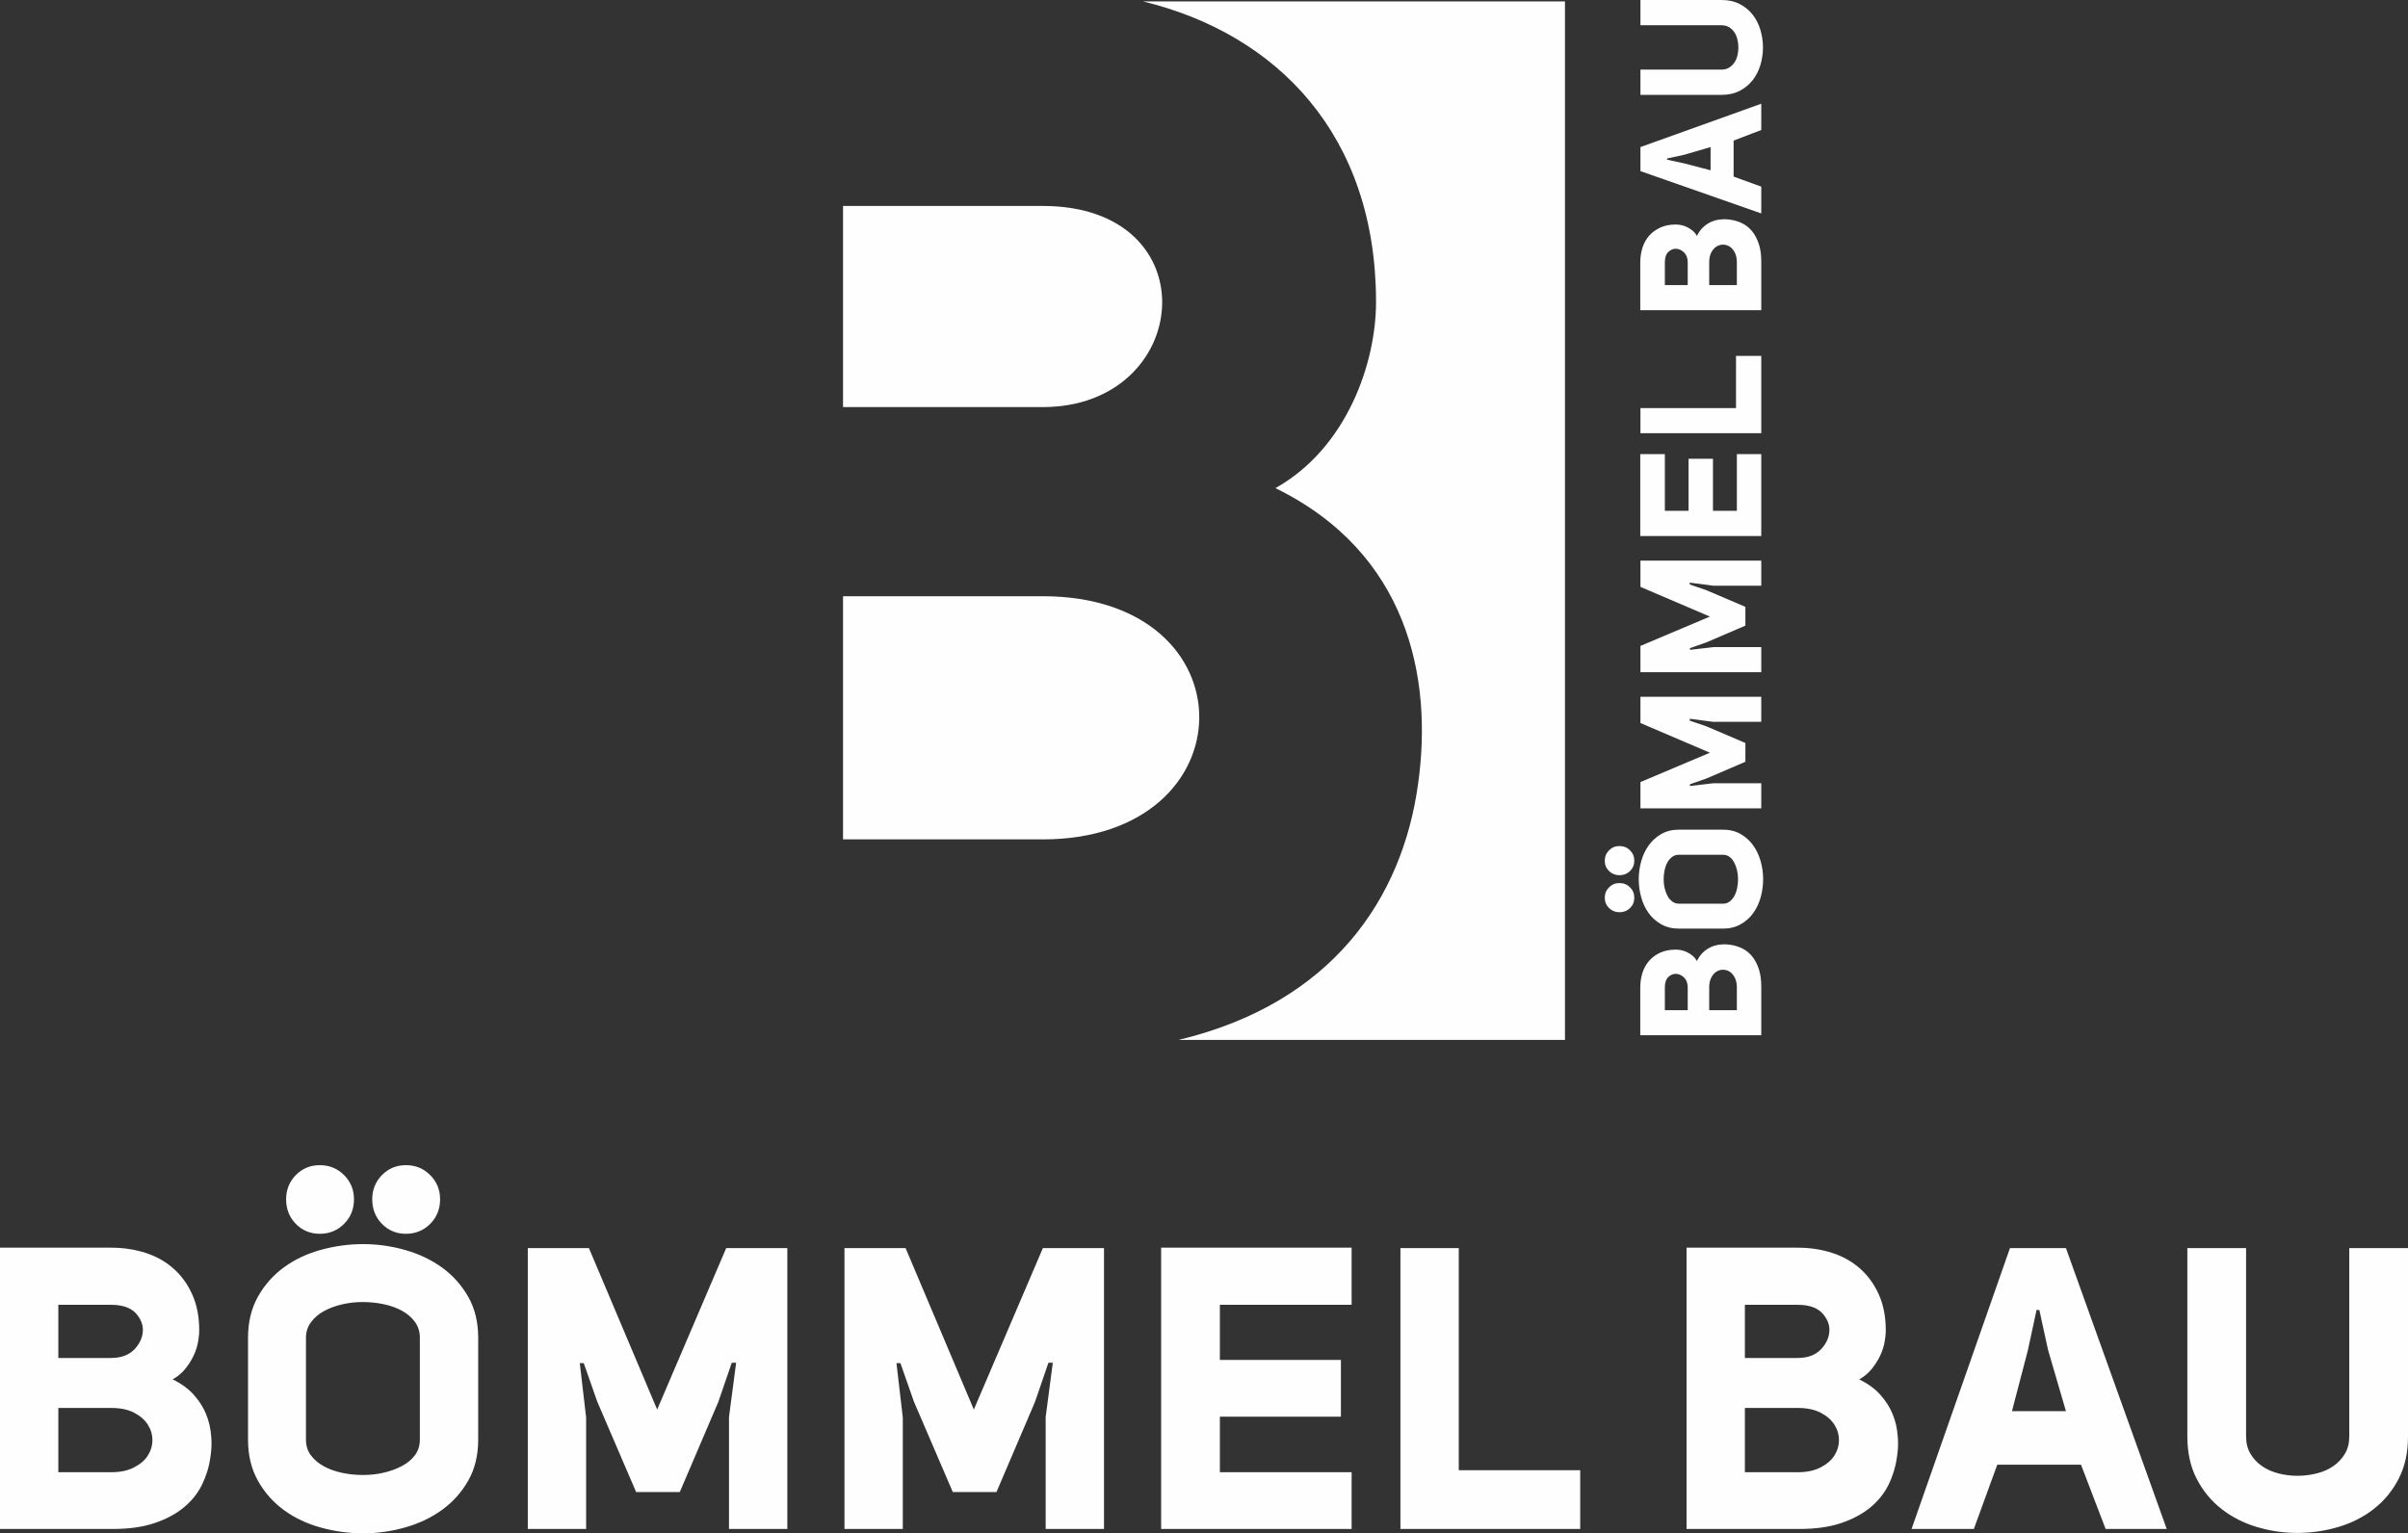
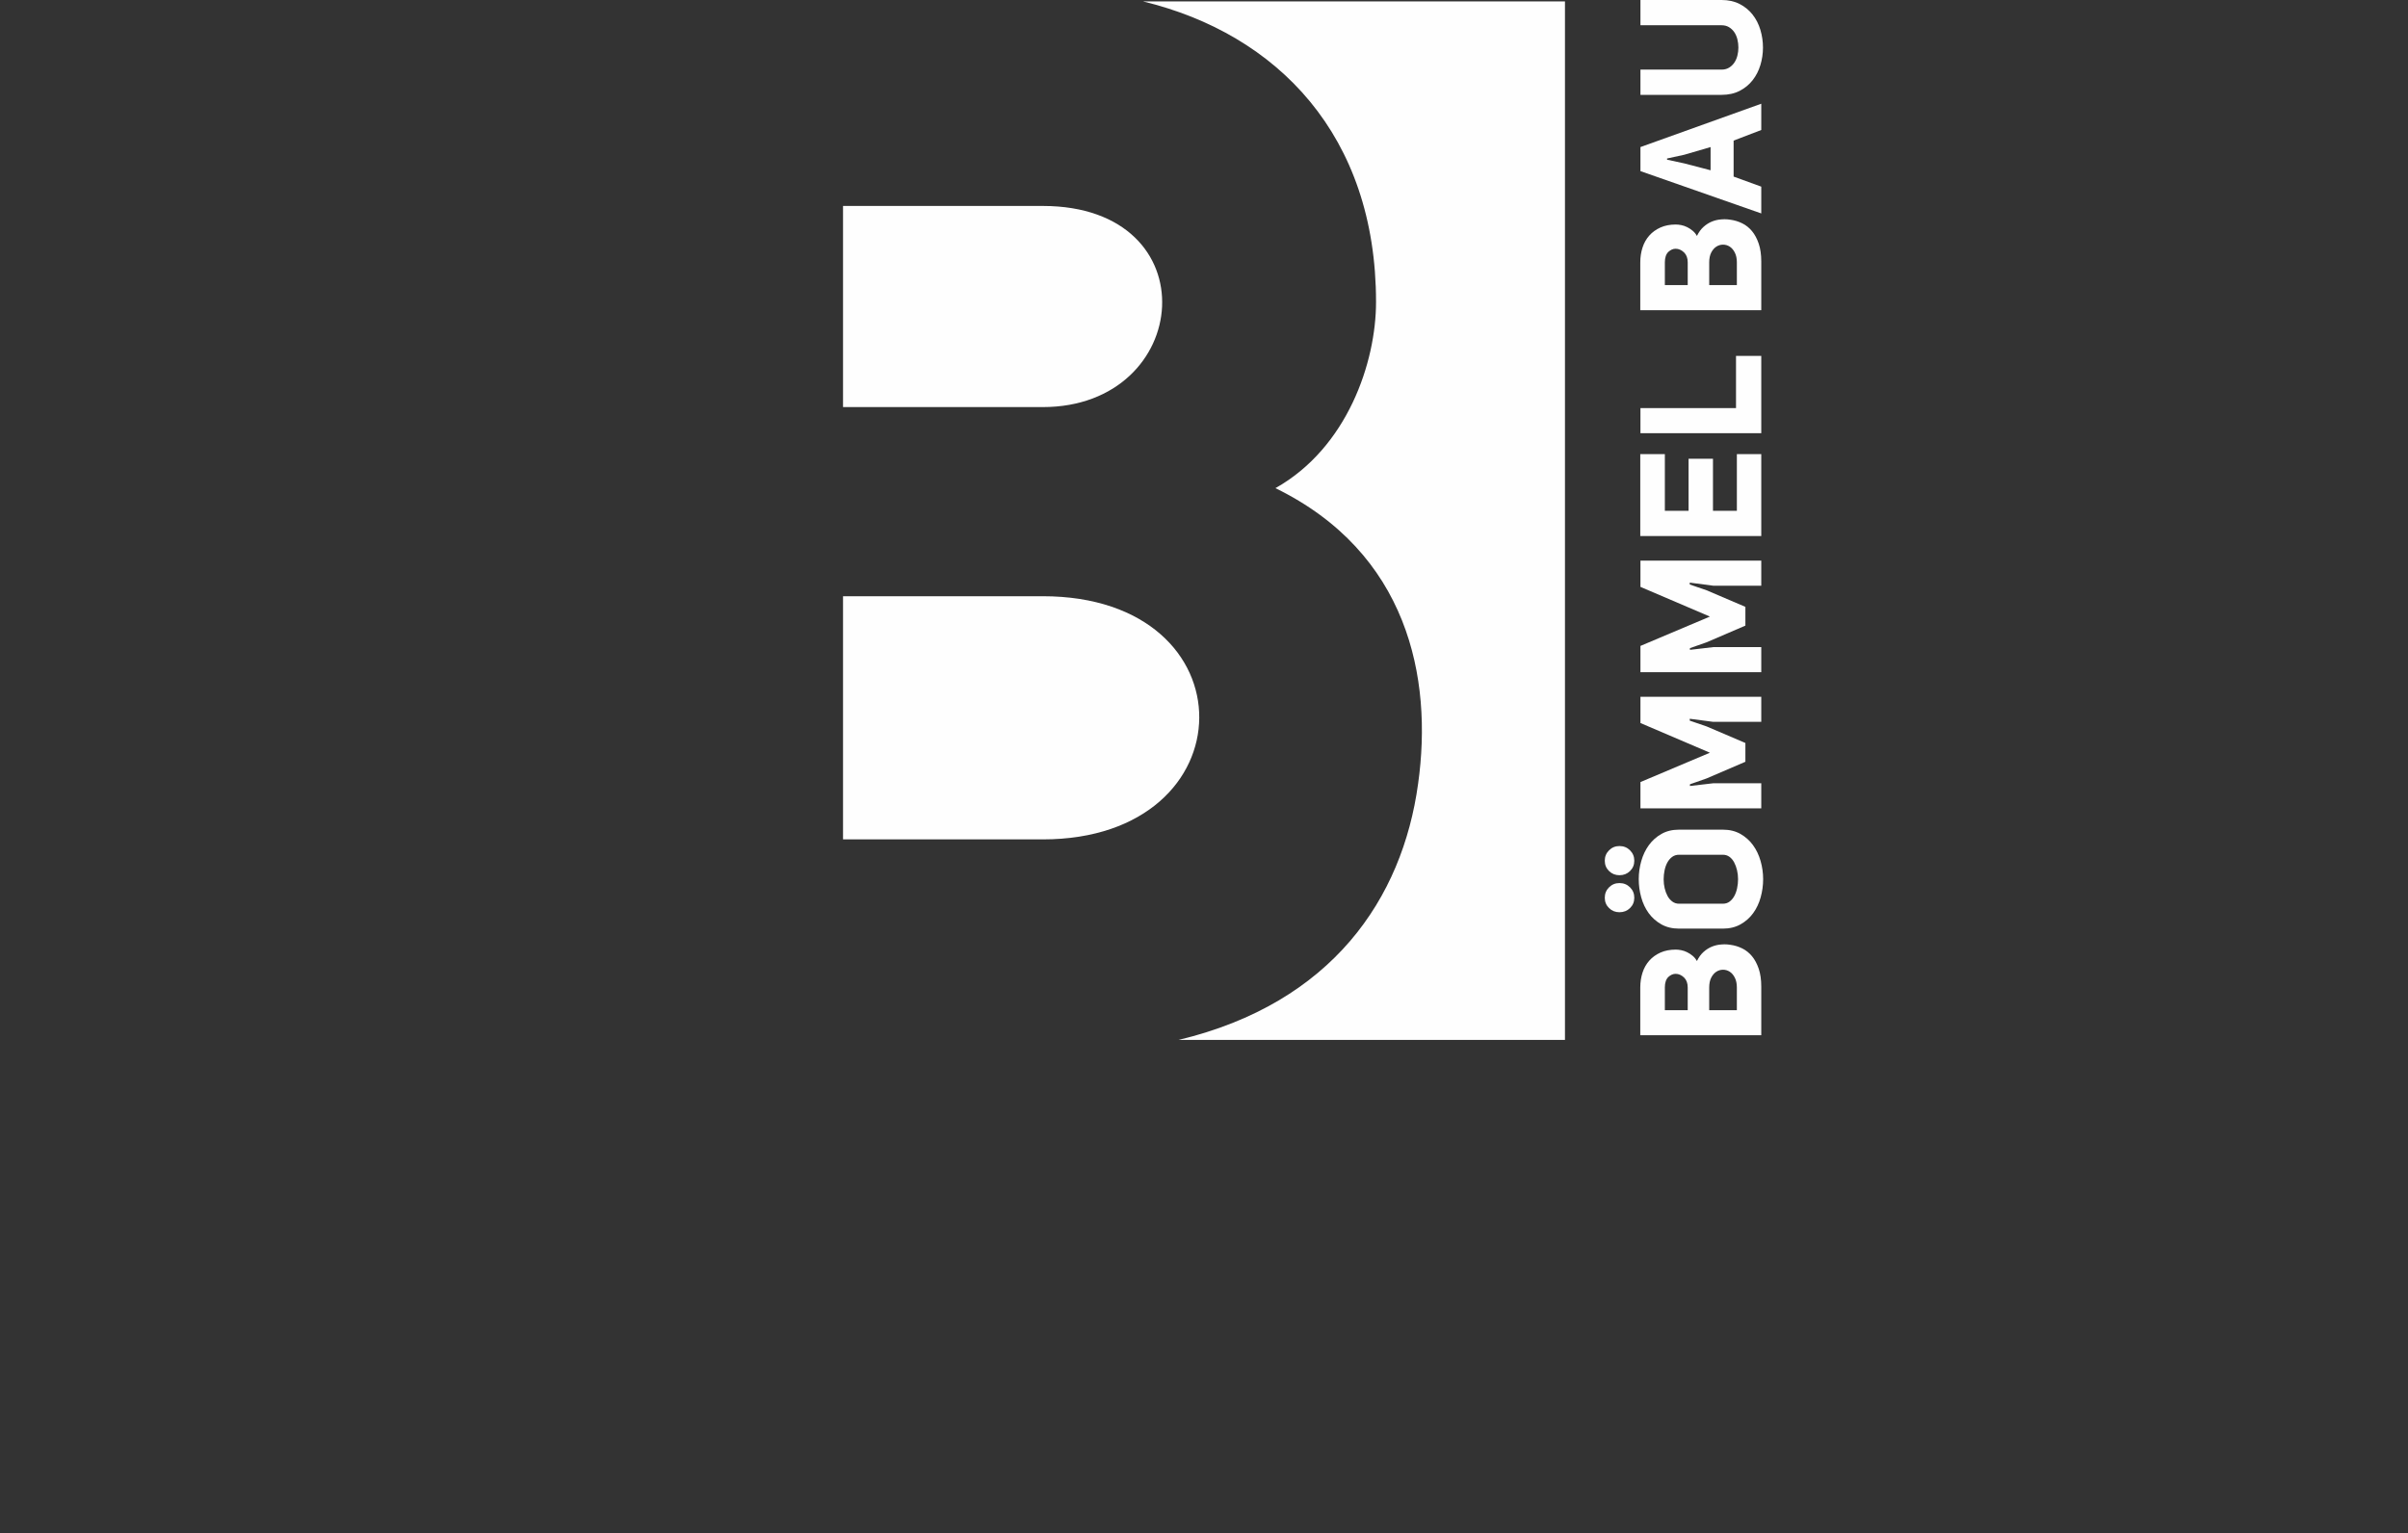
<svg xmlns="http://www.w3.org/2000/svg" xml:space="preserve" width="87.246mm" height="55.57mm" version="1.1" style="shape-rendering:geometricPrecision; text-rendering:geometricPrecision; image-rendering:optimizeQuality; fill-rule:evenodd; clip-rule:evenodd" viewBox="0 0 8724.62 5557.01">
  <rect x="0" y="0" width="8724.62" height="5557.01" fill="#333333" stroke="none" />
  <defs>
    <style type="text/css">
   
    .fil1 {fill:#FEFEFE}
    .fil0 {fill:#FEFEFE;fill-rule:nonzero}
   
  </style>
  </defs>
  <g id="Ebene_x0020_1">
    <g id="_2360162160640">
      <g>
-         <path class="fil0" d="M721.78 4820.85c0,14.38 -1.67,29.96 -5.02,46.73 -3.36,16.77 -9.12,33.31 -17.26,49.61 -8.14,16.29 -18.21,31.63 -30.2,46 -11.97,14.38 -26.6,26.37 -43.85,35.95 31.63,15.34 57.28,34.03 76.93,56.07 19.64,22.05 34.5,45.54 44.57,70.45 10.06,24.93 16.05,50.81 17.97,77.65 0.96,8.62 1.44,17.73 1.44,27.32 0,17.25 -1.44,34.51 -4.31,51.76 -4.8,34.51 -14.87,67.34 -30.2,98.49 -15.33,31.15 -37.14,58.47 -65.42,81.95 -28.28,23.49 -63.5,42.42 -105.68,56.8 -42.18,14.37 -92.5,21.56 -150.97,21.56l-409.78 0 0 -1019.4 402.59 0c44.1,0 85.55,6.23 124.37,18.69 38.83,12.46 72.61,31.39 101.37,56.79 28.75,25.4 51.52,56.79 68.29,94.18 16.78,37.38 25.16,80.52 25.16,129.4zm-319.19 100.65c35.47,0 63.27,-10.07 83.39,-30.2 21.09,-22.04 31.64,-46 31.64,-71.89 0,-21.09 -8.63,-41.22 -25.89,-60.38 -19.16,-20.14 -48.88,-30.2 -89.14,-30.2l-191.23 0 0 192.67 191.23 0zm0 414.09c32.59,0 60.15,-5.75 82.68,-17.26 22.52,-11.5 39.3,-25.88 50.32,-43.13 11.02,-17.25 16.53,-35.94 16.53,-56.08 0,-20.13 -5.51,-38.82 -16.53,-56.07 -11.02,-17.26 -27.56,-31.63 -49.61,-43.14 -22.04,-11.5 -49.84,-17.25 -83.39,-17.25l-191.23 0 0 232.93 191.23 0zm1068.29 -1112.87c34.51,0 63.75,11.98 87.71,35.95 23.96,23.96 35.94,53.2 35.94,87.7 0,35.47 -11.98,65.19 -35.94,89.15 -23.96,23.96 -53.2,35.94 -87.71,35.94 -34.51,0 -63.5,-11.98 -86.99,-35.94 -23.48,-23.96 -35.22,-53.68 -35.22,-89.15 0,-34.5 11.74,-63.74 35.22,-87.7 23.49,-23.97 52.48,-35.95 86.99,-35.95zm-312 0c34.5,0 63.74,11.98 87.7,35.95 23.97,23.96 35.95,53.2 35.95,87.7 0,35.47 -11.98,65.19 -35.95,89.15 -23.96,23.96 -53.2,35.94 -87.7,35.94 -34.51,0 -63.5,-11.98 -86.99,-35.94 -23.48,-23.96 -35.23,-53.68 -35.23,-89.15 0,-34.5 11.75,-63.74 35.23,-87.7 23.49,-23.97 52.48,-35.95 86.99,-35.95zm-260.24 625.45c0,-56.55 11.98,-106.16 35.94,-148.82 23.96,-42.65 55.35,-78.12 94.18,-106.39 38.81,-28.28 83.39,-49.37 133.71,-63.27 50.33,-13.9 101.37,-20.84 153.13,-20.84 51.76,0 102.8,7.19 153.12,21.57 50.33,14.37 94.9,35.7 133.72,63.98 38.82,28.27 70.22,63.5 94.18,105.68 23.96,42.17 35.94,91.54 35.94,148.09l0 369.51c0,56.56 -11.98,105.92 -35.94,148.1 -23.96,42.18 -55.36,77.4 -94.18,105.68 -38.82,28.28 -83.39,49.6 -133.72,63.98 -50.32,14.38 -101.36,21.57 -153.12,21.57 -51.76,0 -102.8,-6.95 -153.13,-20.85 -50.32,-13.9 -94.9,-34.99 -133.71,-63.26 -38.83,-28.28 -70.22,-63.74 -94.18,-106.4 -23.96,-42.66 -35.94,-92.26 -35.94,-148.82l0 -369.51zm209.91 369.51c0,22.05 5.99,40.98 17.98,56.8 11.98,15.82 27.55,29 46.73,39.54 19.17,10.54 41.21,18.45 66.14,23.72 24.92,5.28 50.32,7.91 76.2,7.91 25.88,0 51.04,-2.87 75.48,-8.62 24.45,-5.75 46.49,-13.9 66.14,-24.45 19.65,-10.54 35.23,-23.72 46.73,-39.54 11.5,-15.82 17.25,-34.27 17.25,-55.36l0 -369.51c0,-22.05 -5.99,-41.22 -17.96,-57.51 -11.99,-16.3 -27.57,-29.72 -46.74,-40.26 -19.17,-10.55 -41.22,-18.45 -66.13,-23.72 -24.93,-5.28 -50.33,-7.91 -76.21,-7.91 -25.88,0 -51.04,2.87 -75.49,8.62 -24.44,5.75 -46.24,13.9 -65.41,24.45 -19.18,10.54 -34.75,23.96 -46.73,40.25 -11.99,16.3 -17.98,34.99 -17.98,56.08l0 369.51zm1015.09 323.51l-211.36 0 0 -1017.96 221.43 0 247.3 585.18 250.18 -585.18 221.42 0 0 1017.96 -211.36 0 0 -405.46 25.89 -196.98 -15.82 0 -48.88 142.35 -139.47 326.38 -158.16 0 -140.91 -327.82 -48.88 -139.47 -14.38 0 23 196.98 0 404.02zm1147.37 0l-211.35 0 0 -1017.96 221.42 0 247.3 585.18 250.19 -585.18 221.41 0 0 1017.96 -211.35 0 0 -405.46 25.88 -196.98 -15.82 0 -48.88 142.35 -139.47 326.38 -158.16 0 -140.9 -327.82 -48.89 -139.47 -14.38 0 23 196.98 0 404.02zm1148.82 -612.5l438.53 0 0 205.6 -438.53 0 0 201.3 477.35 0 0 205.6 -690.15 0 0 -1019.4 690.15 0 0 207.04 -477.35 0 0 199.86zm654.2 -405.46l211.35 0 0 805.17 439.98 0 0 212.79 -651.33 0 0 -1017.96zm1758.44 297.62c0,14.38 -1.68,29.96 -5.03,46.73 -3.35,16.77 -9.11,33.31 -17.25,49.61 -8.15,16.29 -18.22,31.63 -30.2,46 -11.98,14.38 -26.6,26.37 -43.85,35.95 31.63,15.34 57.27,34.03 76.92,56.07 19.65,22.05 34.5,45.54 44.57,70.45 10.07,24.93 16.06,50.81 17.97,77.65 0.96,8.62 1.44,17.73 1.44,27.32 0,17.25 -1.44,34.51 -4.31,51.76 -4.79,34.51 -14.86,67.34 -30.19,98.49 -15.34,31.15 -37.15,58.47 -65.43,81.95 -28.27,23.49 -63.5,42.42 -105.67,56.8 -42.18,14.37 -92.51,21.56 -150.97,21.56l-409.78 0 0 -1019.4 402.59 0c44.09,0 85.54,6.23 124.37,18.69 38.82,12.46 72.6,31.39 101.36,56.79 28.76,25.4 51.52,56.79 68.3,94.18 16.78,37.38 25.16,80.52 25.16,129.4zm-319.19 100.65c35.46,0 63.26,-10.07 83.39,-30.2 21.09,-22.04 31.63,-46 31.63,-71.89 0,-21.09 -8.63,-41.22 -25.88,-60.38 -19.17,-20.14 -48.89,-30.2 -89.14,-30.2l-191.24 0 0 192.67 191.24 0zm0 414.09c32.59,0 60.14,-5.75 82.67,-17.26 22.52,-11.5 39.3,-25.88 50.33,-43.13 11.02,-17.25 16.53,-35.94 16.53,-56.08 0,-20.13 -5.51,-38.82 -16.53,-56.07 -11.03,-17.26 -27.57,-31.63 -49.61,-43.14 -22.05,-11.5 -49.85,-17.25 -83.39,-17.25l-191.24 0 0 232.93 191.24 0zm1337.16 205.6l-221.42 0 -89.15 -232.92 -303.37 0 -84.83 232.92 -225.74 0 356.57 -1017.96 202.74 0 365.2 1017.96zm-560.75 -427.03l195.55 0 -64.71 -221.42 -31.63 -145.22 -10.06 0 -31.64 146.66 -57.51 219.98zm848.31 92.02c0,23.97 5.27,44.82 15.81,62.55 10.55,17.73 24.45,32.59 41.7,44.57 17.25,11.98 37.14,20.85 59.67,26.6 22.52,5.75 45.29,8.63 68.29,8.63 23.96,0 47.45,-2.88 70.45,-8.63 23.01,-5.75 43.14,-14.62 60.4,-26.6 17.25,-11.98 31.15,-26.84 41.69,-44.57 10.55,-17.73 15.82,-38.58 15.82,-62.55l0 -682.95 212.79 0 0 682.95c0,58.48 -11.26,109.52 -33.79,153.13 -22.52,43.61 -52.48,80.04 -89.86,109.27 -37.38,29.24 -80.28,51.05 -128.68,65.42 -48.41,14.38 -98.02,21.57 -148.82,21.57 -49.84,0 -98.73,-7.19 -146.65,-21.57 -47.93,-14.37 -90.59,-36.18 -127.97,-65.42 -37.38,-29.23 -67.34,-65.66 -89.86,-109.27 -22.53,-43.61 -33.79,-94.65 -33.79,-153.13l0 -682.95 212.8 0 0 682.95z" />
        <path class="fil1" d="M5670.16 3768.81l0 -3763.8 -1529.25 0c488.02,118.3 844.73,486.14 844.73,1089.53 0,217.6 -103.34,527.69 -364.48,674.58 478.74,233.92 571.2,685.45 516.82,1071.68 -56.8,415.1 -310.85,794.57 -867.85,928.01l1400.03 0zm-1892.21 -1608.01l0 0c761.63,0 750.75,881.3 0,881.3l-723.5 0 0 -881.3 723.5 0zm0 -1414.41l0 0c609.29,0 544.03,728.96 0,728.96l-723.5 0 0 -728.96 723.5 0z" />
      </g>
      <path class="fil0" d="M6071.6 3441.51c6.19,0 12.89,0.73 20.1,2.18 7.22,1.43 14.32,3.91 21.32,7.4 7.03,3.51 13.61,7.85 19.8,13 6.18,5.15 11.34,11.43 15.46,18.86 6.58,-13.61 14.62,-24.64 24.11,-33.08 9.48,-8.46 19.58,-14.85 30.29,-19.18 10.73,-4.32 21.85,-6.89 33.4,-7.72 3.7,-0.41 7.62,-0.62 11.74,-0.62 7.43,0 14.85,0.62 22.26,1.85 14.85,2.06 28.95,6.39 42.35,12.99 13.4,6.59 25.14,15.96 35.26,28.12 10.09,12.18 18.23,27.32 24.41,45.45 6.19,18.15 9.28,39.78 9.28,64.94l0 176.21 -438.39 0 0 -173.12c0,-18.97 2.69,-36.8 8.04,-53.49 5.36,-16.7 13.51,-31.22 24.43,-43.59 10.92,-12.37 24.43,-22.16 40.5,-29.38 16.07,-7.21 34.63,-10.82 55.64,-10.82zm43.29 137.28c0,-15.25 -4.33,-27.22 -12.99,-35.87 -9.47,-9.06 -19.78,-13.61 -30.91,-13.61 -9.07,0 -17.73,3.72 -25.98,11.13 -8.64,8.25 -12.98,21.03 -12.98,38.35l0 82.23 82.86 0 0 -82.23zm178.07 0c0,-14.03 -2.48,-25.88 -7.42,-35.56 -4.95,-9.68 -11.13,-16.9 -18.55,-21.65 -7.41,-4.73 -15.46,-7.1 -24.11,-7.1 -8.67,0 -16.7,2.37 -24.11,7.1 -7.43,4.75 -13.61,11.86 -18.55,21.34 -4.95,9.47 -7.43,21.44 -7.43,35.87l0 82.23 100.17 0 0 -82.23zm-478.56 -459.41c0,-14.84 5.15,-27.41 15.44,-37.71 10.31,-10.31 22.88,-15.46 37.72,-15.46 15.25,0 28.04,5.15 38.34,15.46 10.31,10.3 15.46,22.87 15.46,37.71 0,14.84 -5.15,27.3 -15.46,37.4 -10.3,10.11 -23.09,15.15 -38.34,15.15 -14.84,0 -27.41,-5.04 -37.72,-15.15 -10.29,-10.1 -15.44,-22.56 -15.44,-37.4zm0 134.17c0,-14.83 5.15,-27.41 15.44,-37.71 10.31,-10.31 22.88,-15.46 37.72,-15.46 15.25,0 28.04,5.15 38.34,15.46 10.31,10.3 15.46,22.88 15.46,37.71 0,14.84 -5.15,27.32 -15.46,37.41 -10.3,10.1 -23.09,15.14 -38.34,15.14 -14.84,0 -27.41,-5.04 -37.72,-15.14 -10.29,-10.09 -15.44,-22.57 -15.44,-37.41zm268.96 111.91c-24.33,0 -45.66,-5.15 -64,-15.46 -18.34,-10.3 -33.59,-23.8 -45.75,-40.48 -12.16,-16.7 -21.23,-35.87 -27.2,-57.51 -6,-21.65 -8.97,-43.6 -8.97,-65.86 0,-22.25 3.09,-44.2 9.27,-65.85 6.19,-21.63 15.35,-40.81 27.51,-57.49 12.16,-16.7 27.31,-30.2 45.45,-40.5 18.13,-10.31 39.36,-15.47 63.69,-15.47l158.91 0c24.31,0 45.54,5.16 63.67,15.47 18.14,10.3 33.29,23.8 45.45,40.5 12.16,16.68 21.32,35.86 27.51,57.49 6.18,21.65 9.27,43.6 9.27,65.85 0,22.26 -2.98,44.21 -8.95,65.86 -5.99,21.64 -15.06,40.81 -27.22,57.51 -12.16,16.68 -27.41,30.18 -45.75,40.48 -18.34,10.31 -39.67,15.46 -63.98,15.46l-158.91 0zm158.91 -90.26c9.46,0 17.61,-2.58 24.41,-7.73 6.8,-5.16 12.46,-11.86 17.01,-20.1 4.52,-8.25 7.94,-17.73 10.19,-28.44 2.27,-10.73 3.41,-21.65 3.41,-32.78 0,-11.12 -1.24,-21.95 -3.72,-32.46 -2.46,-10.5 -5.97,-19.99 -10.5,-28.44 -4.54,-8.44 -10.21,-15.14 -17,-20.09 -6.81,-4.94 -14.74,-7.42 -23.8,-7.42l-158.91 0c-9.49,0 -17.73,2.58 -24.74,7.73 -7,5.15 -12.78,11.85 -17.31,20.1 -4.54,8.24 -7.94,17.71 -10.21,28.44 -2.25,10.71 -3.4,21.63 -3.4,32.77 0,11.13 1.24,21.94 3.72,32.45 2.47,10.52 5.98,19.89 10.5,28.14 4.54,8.24 10.31,14.94 17.32,20.1 7,5.15 15.04,7.73 24.12,7.73l158.91 0zm139.11 -436.54l0 90.9 -437.76 0 0 -95.23 251.65 -106.34 -251.65 -107.59 0 -95.21 437.76 0 0 90.87 -174.37 0 -84.71 -11.12 0 6.81 61.22 21.01 140.35 59.98 0 68.01 -140.97 60.6 -59.97 21.02 0 6.18 84.71 -9.89 173.74 0zm0 -493.41l0 90.89 -437.76 0 0 -95.22 251.65 -106.34 -251.65 -107.6 0 -95.21 437.76 0 0 90.88 -174.37 0 -84.71 -11.13 0 6.81 61.22 21.02 140.35 59.97 0 68.01 -140.97 60.6 -59.97 21.02 0 6.19 84.71 -9.89 173.74 0zm-263.4 -494.05l0 -188.57 88.42 0 0 188.57 86.56 0 0 -205.27 88.42 0 0 296.8 -438.39 0 0 -296.8 89.04 0 0 205.27 85.95 0zm-174.36 -281.31l0 -90.9 346.25 0 0 -189.2 91.51 0 0 280.1 -437.76 0zm127.98 -756.2c6.19,0 12.89,0.72 20.1,2.17 7.22,1.44 14.32,3.92 21.32,7.41 7.03,3.51 13.61,7.85 19.8,13 6.18,5.15 11.34,11.43 15.46,18.86 6.58,-13.61 14.62,-24.64 24.11,-33.08 9.48,-8.46 19.58,-14.85 30.29,-19.18 10.73,-4.32 21.85,-6.9 33.4,-7.72 3.7,-0.42 7.62,-0.62 11.74,-0.62 7.43,0 14.85,0.62 22.26,1.85 14.85,2.06 28.95,6.39 42.35,12.99 13.4,6.59 25.14,15.96 35.26,28.12 10.09,12.18 18.23,27.32 24.41,45.45 6.19,18.15 9.28,39.78 9.28,64.93l0 176.22 -438.39 0 0 -173.12c0,-18.97 2.69,-36.8 8.04,-53.49 5.36,-16.7 13.51,-31.22 24.43,-43.59 10.92,-12.37 24.43,-22.16 40.5,-29.38 16.07,-7.21 34.63,-10.82 55.64,-10.82zm43.29 137.28c0,-15.25 -4.33,-27.22 -12.99,-35.87 -9.47,-9.07 -19.78,-13.61 -30.91,-13.61 -9.07,0 -17.73,3.72 -25.98,11.13 -8.64,8.25 -12.98,21.03 -12.98,38.35l0 82.23 82.86 0 0 -82.23zm178.07 0c0,-14.03 -2.48,-25.88 -7.42,-35.56 -4.95,-9.68 -11.13,-16.9 -18.55,-21.65 -7.41,-4.73 -15.46,-7.1 -24.11,-7.1 -8.67,0 -16.7,2.37 -24.11,7.1 -7.43,4.75 -13.61,11.86 -18.55,21.34 -4.95,9.47 -7.43,21.44 -7.43,35.87l0 82.23 100.17 0 0 -82.23zm88.42 -575.04l0 95.23 -100.17 38.33 0 130.46 100.17 36.48 0 97.08 -437.76 -153.33 0 -87.2 437.76 -157.05zm-183.64 241.15l0 -84.1 -95.22 27.83 -62.45 13.61 0 4.32 63.07 13.61 94.6 24.73zm39.56 -364.8c10.31,0 19.28,-2.27 26.92,-6.8 7.61,-4.54 14.01,-10.51 19.16,-17.94 5.15,-7.42 8.95,-15.97 11.43,-25.65 2.48,-9.7 3.71,-19.49 3.71,-29.38 0,-10.3 -1.23,-20.4 -3.71,-30.29 -2.48,-9.89 -6.28,-18.55 -11.43,-25.98 -5.15,-7.4 -11.55,-13.38 -19.16,-17.92 -7.64,-4.54 -16.61,-6.8 -26.92,-6.8l-293.68 0 0 -91.52 293.68 0c25.16,0 47.11,4.85 65.86,14.54 18.76,9.68 34.41,22.56 46.99,38.64 12.58,16.09 21.95,34.53 28.14,55.33 6.18,20.83 9.27,42.17 9.27,64 0,21.44 -3.09,42.46 -9.27,63.07 -6.19,20.61 -15.56,38.96 -28.14,55.03 -12.58,16.07 -28.23,28.96 -46.99,38.65 -18.75,9.68 -40.7,14.53 -65.86,14.53l-293.68 0 0 -91.51 293.68 0z" />
    </g>
  </g>
</svg>